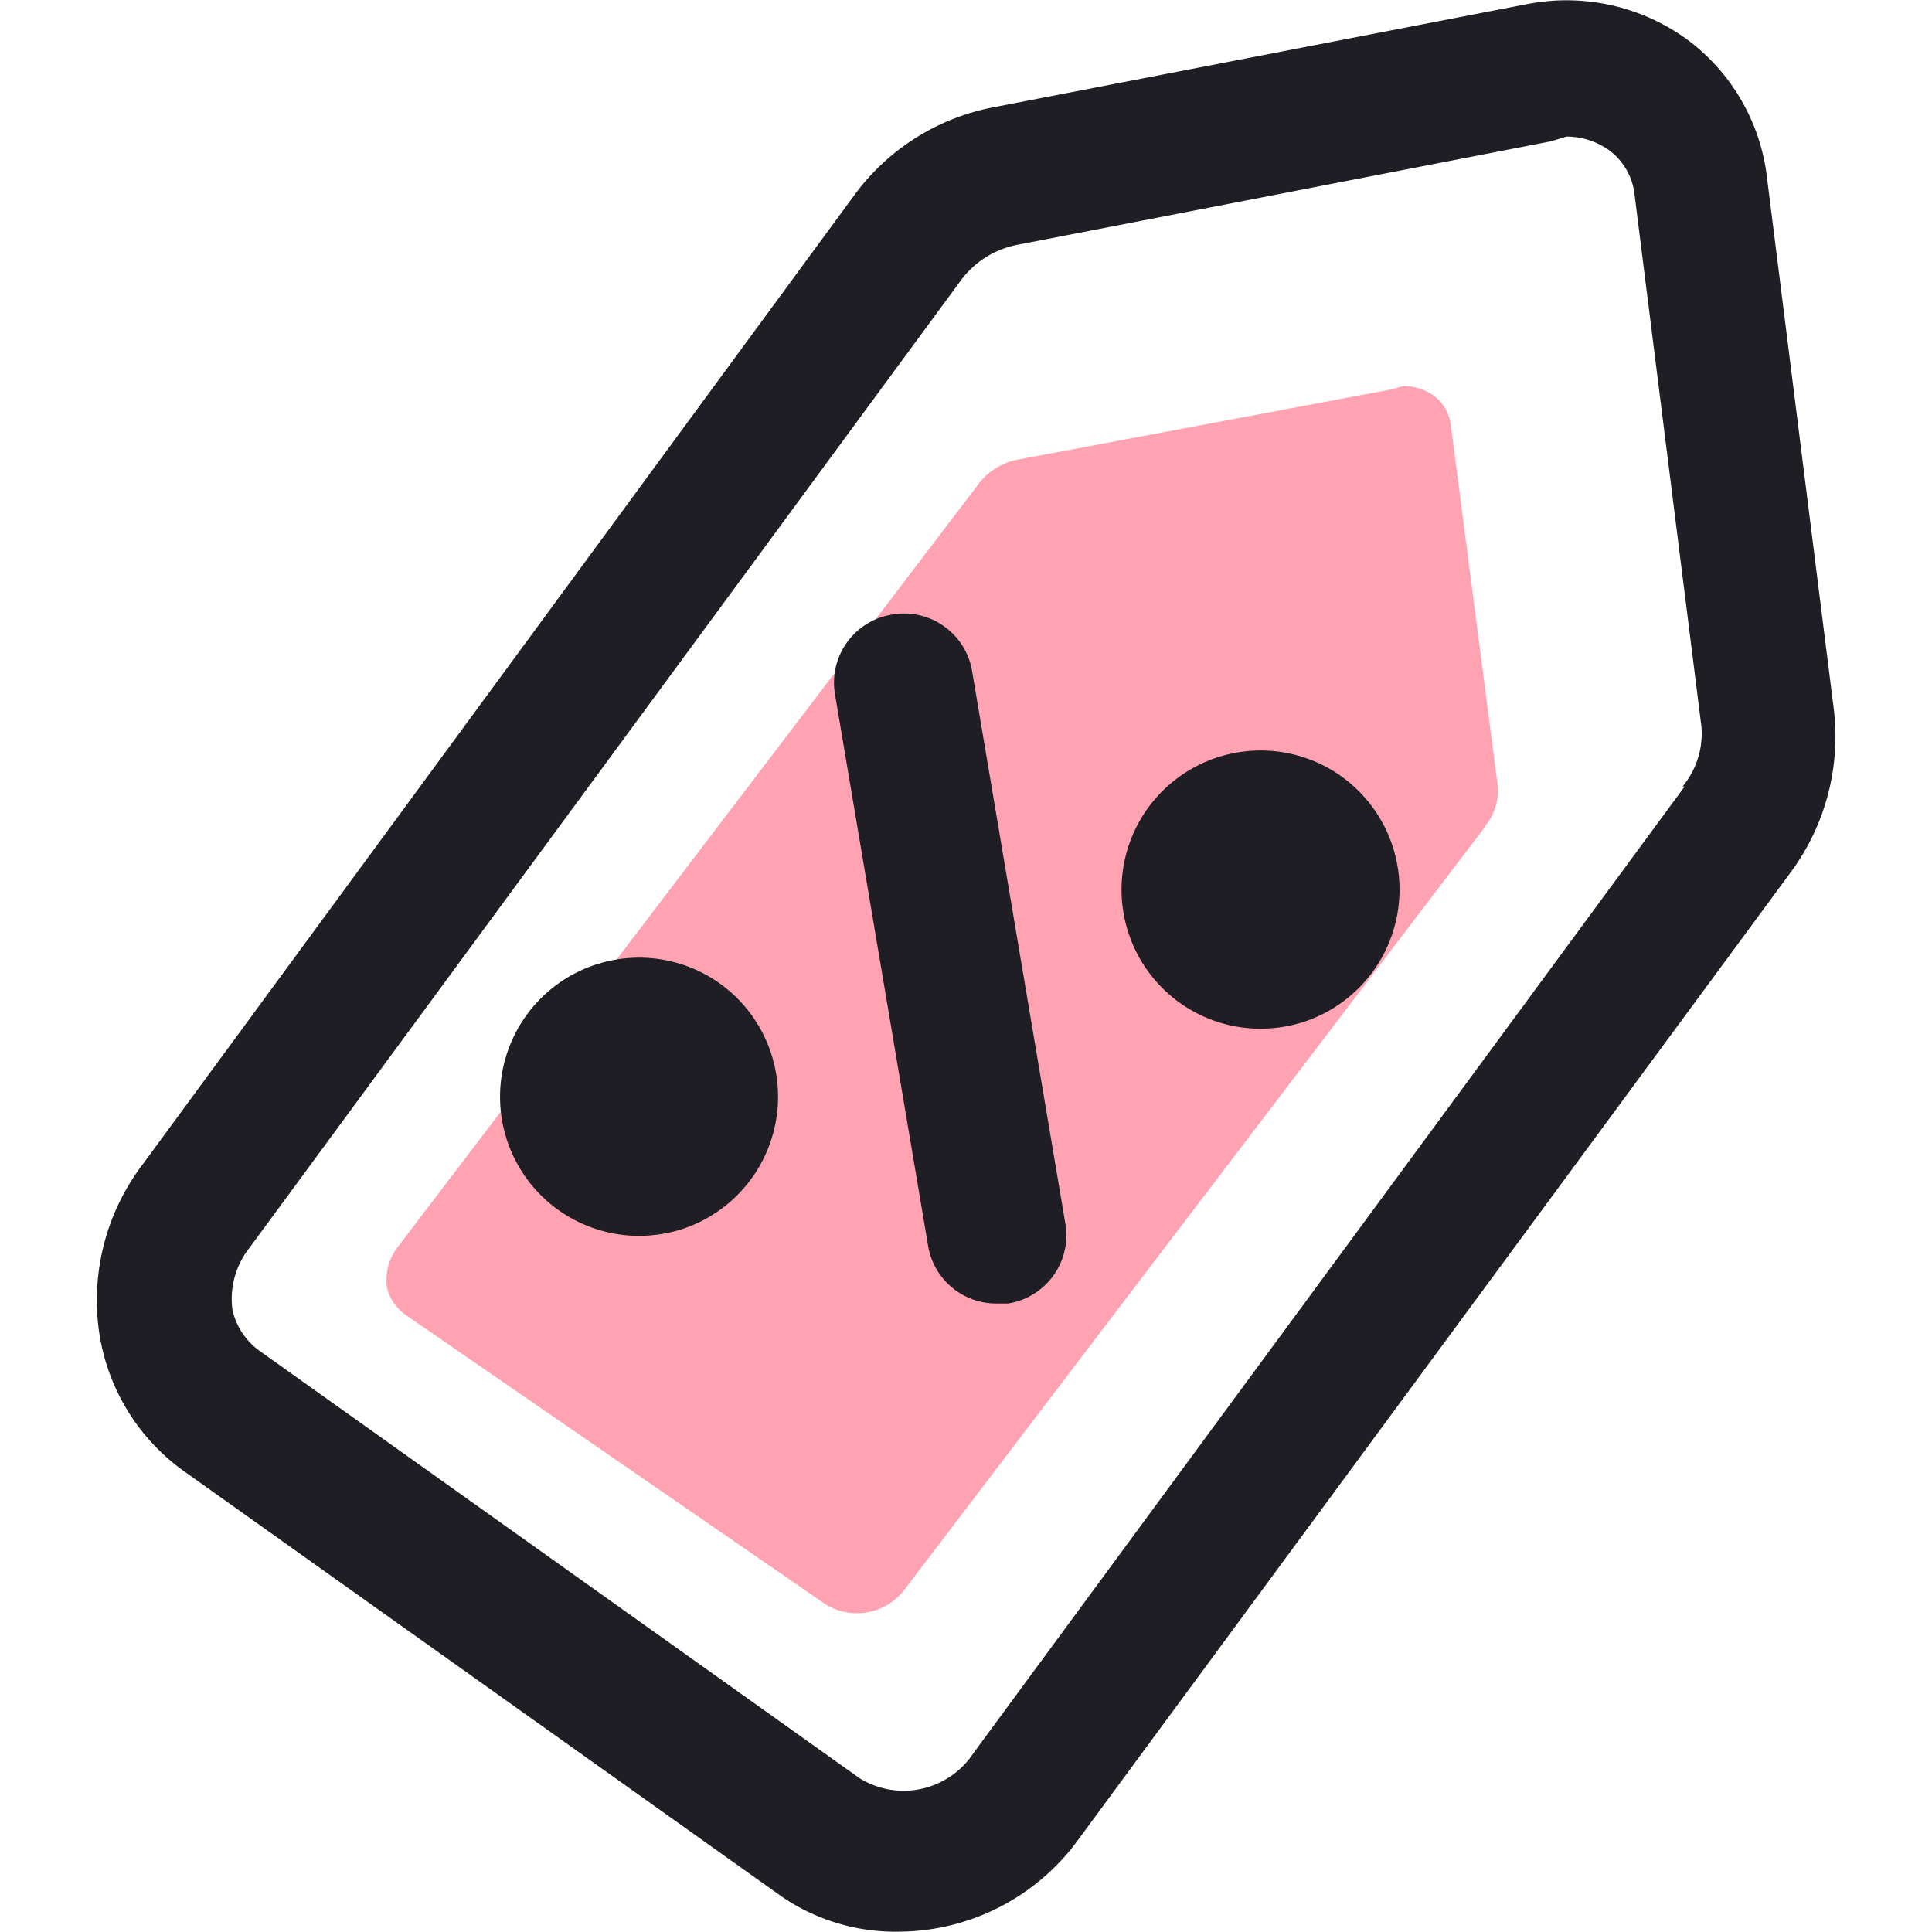
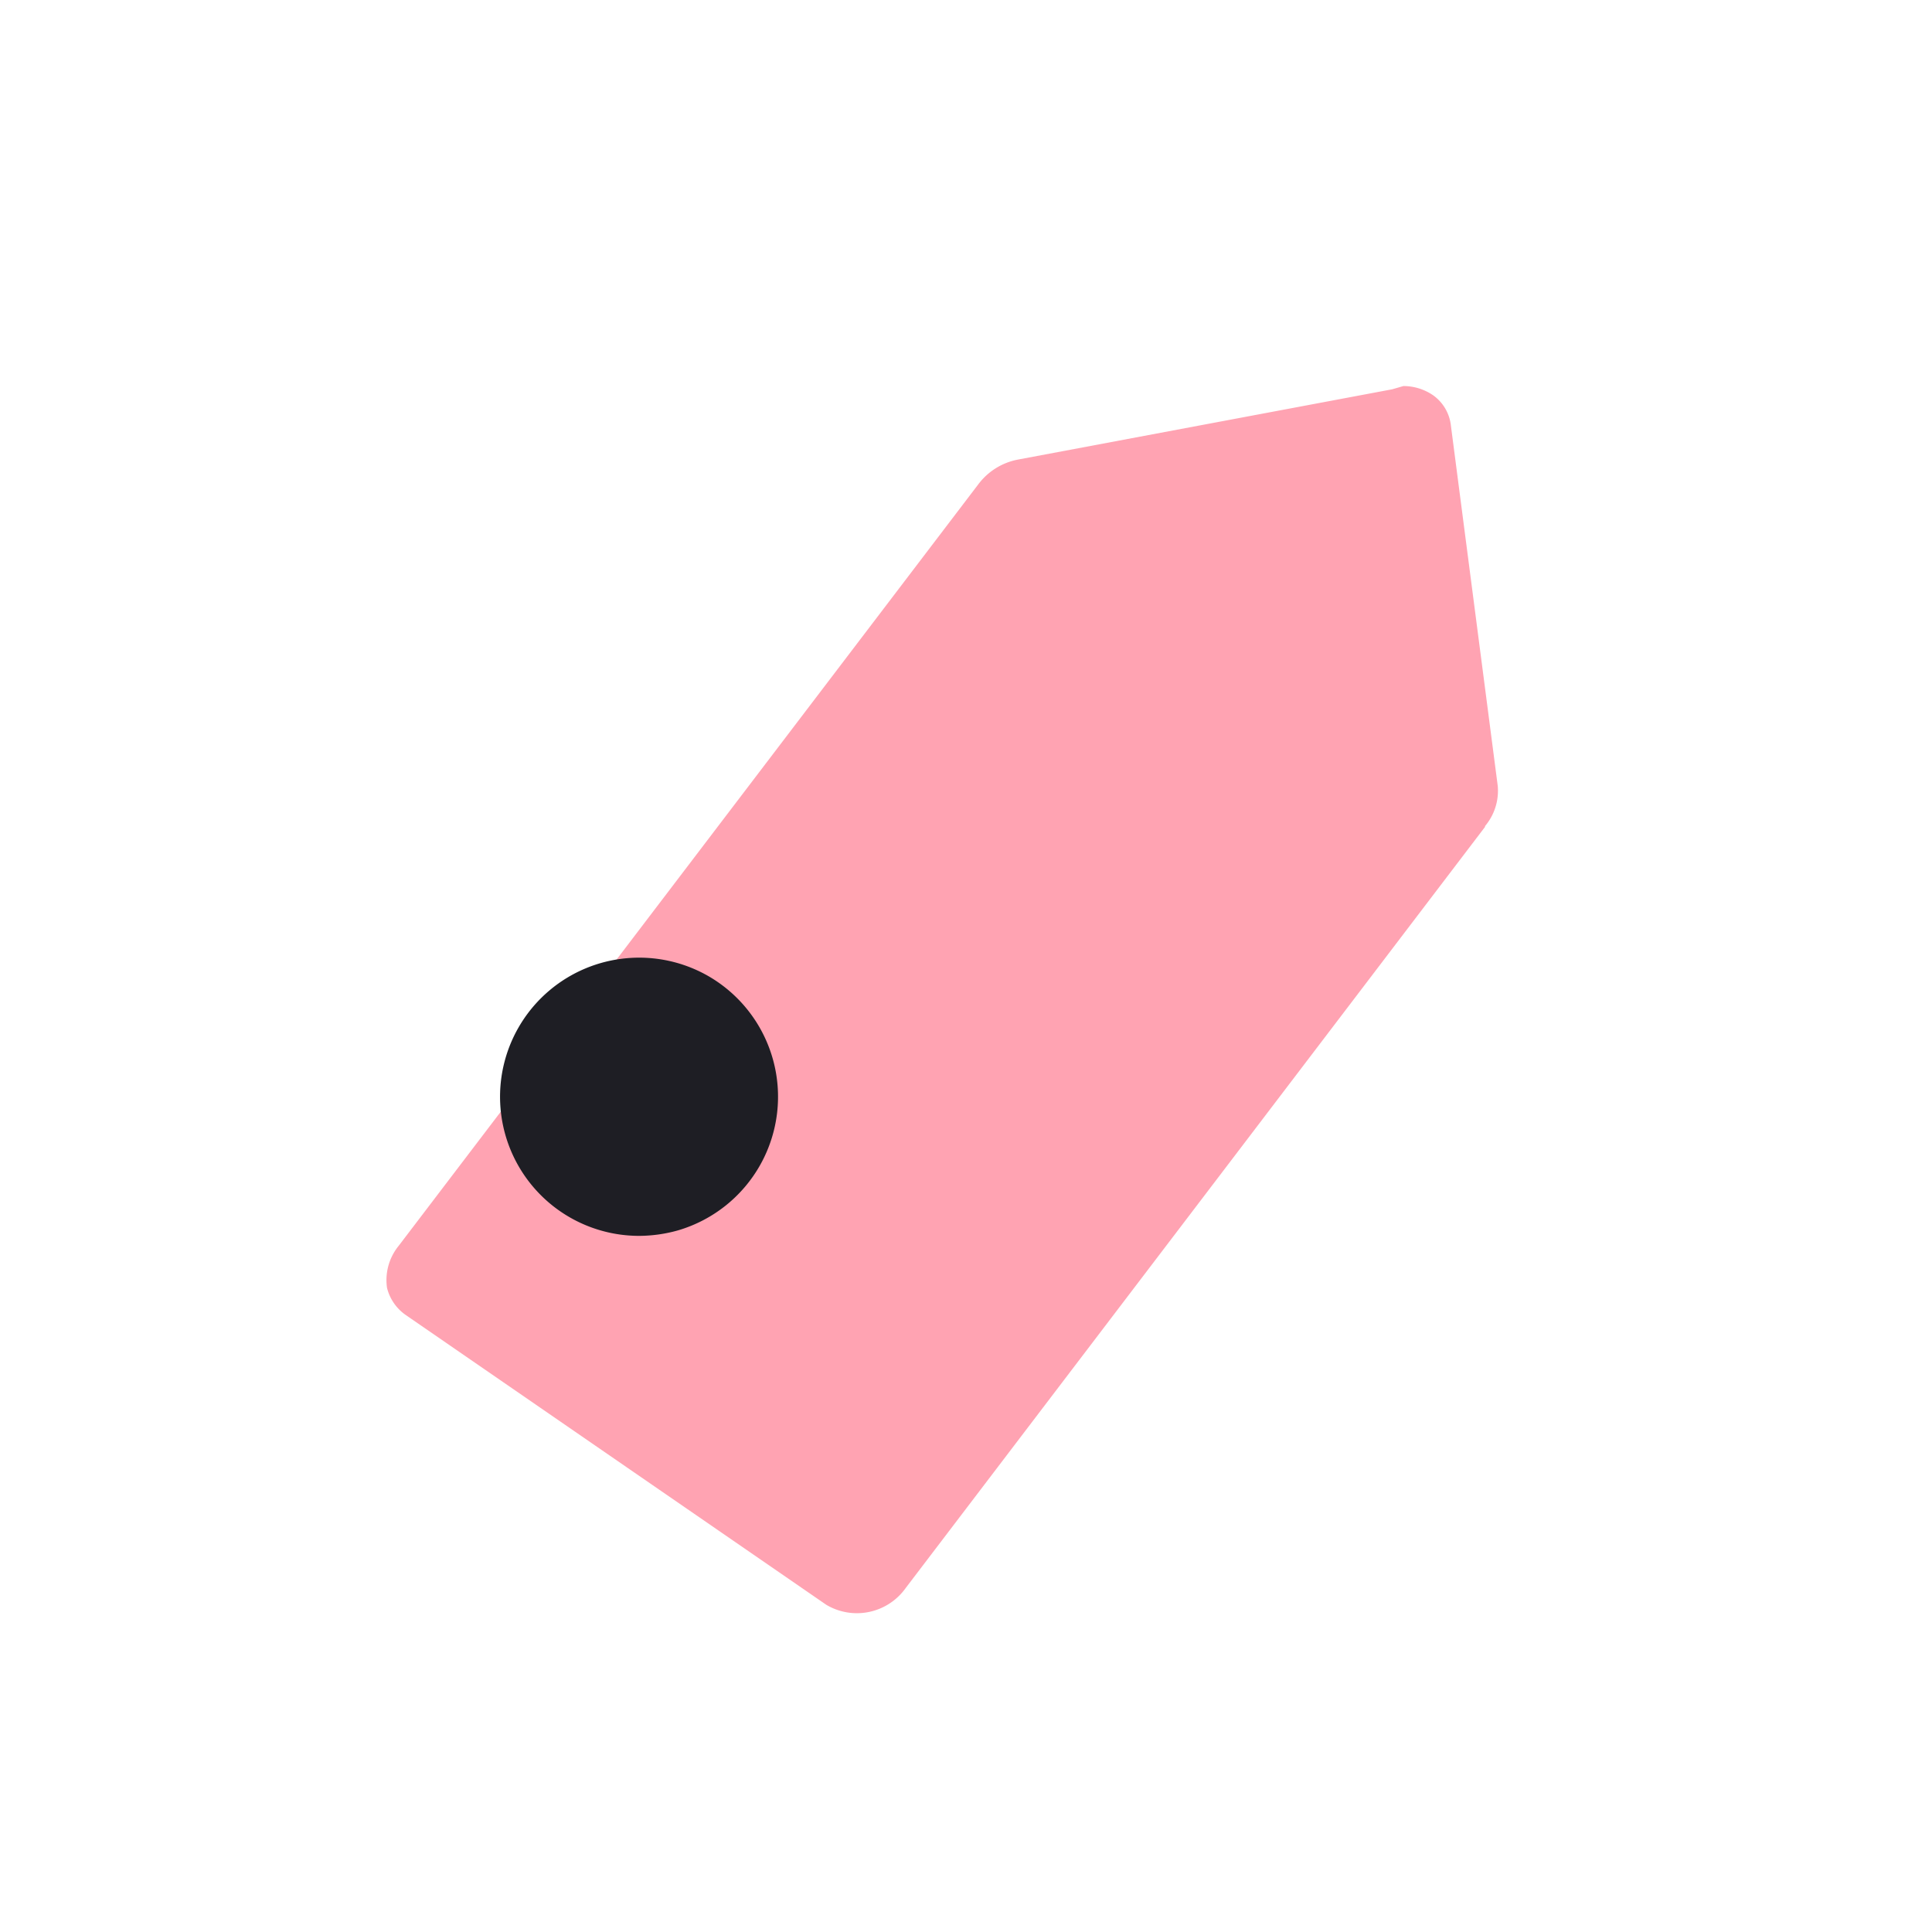
<svg xmlns="http://www.w3.org/2000/svg" width="22" height="22" viewBox="0 0 22 22">
  <g id="ico-outlet" transform="translate(0.375)">
    <path id="Path_161" data-name="Path 161" d="M16.932,6.737l-6.6,8.671a.682.682,0,0,1-.905.192L4.638,12.3a.533.533,0,0,1-.213-.309.618.618,0,0,1,.133-.479l6.6-8.671a.735.735,0,0,1,.453-.282l4.26-.8.128-.037a.6.6,0,0,1,.341.107.49.49,0,0,1,.2.346l.533,4.1a.623.623,0,0,1-.149.463Z" transform="translate(-0.393 2.674)" fill="#ff667f" opacity="0.6" />
-     <path id="Path_194" data-name="Path 194" d="M22.75,10.1l-.76-6.047a2.288,2.288,0,0,0-.9-1.573,2.337,2.337,0,0,0-1.839-.409L13.168,3.247a2.557,2.557,0,0,0-1.573,1l-8.1,11.032a2.556,2.556,0,0,0-.5,1.9,2.372,2.372,0,0,0,.935,1.573l6.839,4.867a2.291,2.291,0,0,0,1.345.4,2.54,2.54,0,0,0,2.037-1.054L22.256,11.96A2.6,2.6,0,0,0,22.75,10.1Zm-1.7.881-8.1,11.009a.952.952,0,0,1-1.292.283L4.816,17.4a.787.787,0,0,1-.3-.456.935.935,0,0,1,.19-.708L12.8,5.229a1.045,1.045,0,0,1,.646-.417l6.079-1.179.182-.055a.839.839,0,0,1,.486.157.729.729,0,0,1,.289.511l.76,6.047a.941.941,0,0,1-.213.684Z" transform="translate(-2.243 -2.023)" fill="#1e1e24" />
    <path id="Path_162" data-name="Path 162" d="M11.367,17.188a1.584,1.584,0,1,0-.786,2.957,1.651,1.651,0,0,0,.44-.063,1.586,1.586,0,0,0,.346-2.894Zm-.786,1.384h0l.377-.692Z" transform="translate(-3.674 -6.072)" fill="#1e1e24" />
-     <path id="Path_163" data-name="Path 163" d="M14.472,12a.786.786,0,0,0-.645.9l1.062,6.291a.786.786,0,0,0,.786.653H15.8a.786.786,0,0,0,.653-.9l-1.062-6.291a.786.786,0,0,0-.92-.653Z" transform="translate(-4.695 -5.001)" fill="#1e1e24" />
-     <path id="Path_164" data-name="Path 164" d="M20.367,14.188a1.584,1.584,0,1,0-.786,2.957,1.651,1.651,0,0,0,.44-.063,1.586,1.586,0,0,0,.346-2.894Zm-.786,1.384h0l.377-.692Z" transform="translate(-5.597 -5.431)" fill="#1e1e24" />
-     <rect id="Rectangle_208" data-name="Rectangle 208" width="22" height="22" transform="translate(-0.375)" fill="none" />
+     <path id="Path_164" data-name="Path 164" d="M20.367,14.188Zm-.786,1.384h0l.377-.692Z" transform="translate(-5.597 -5.431)" fill="#1e1e24" />
  </g>
</svg>